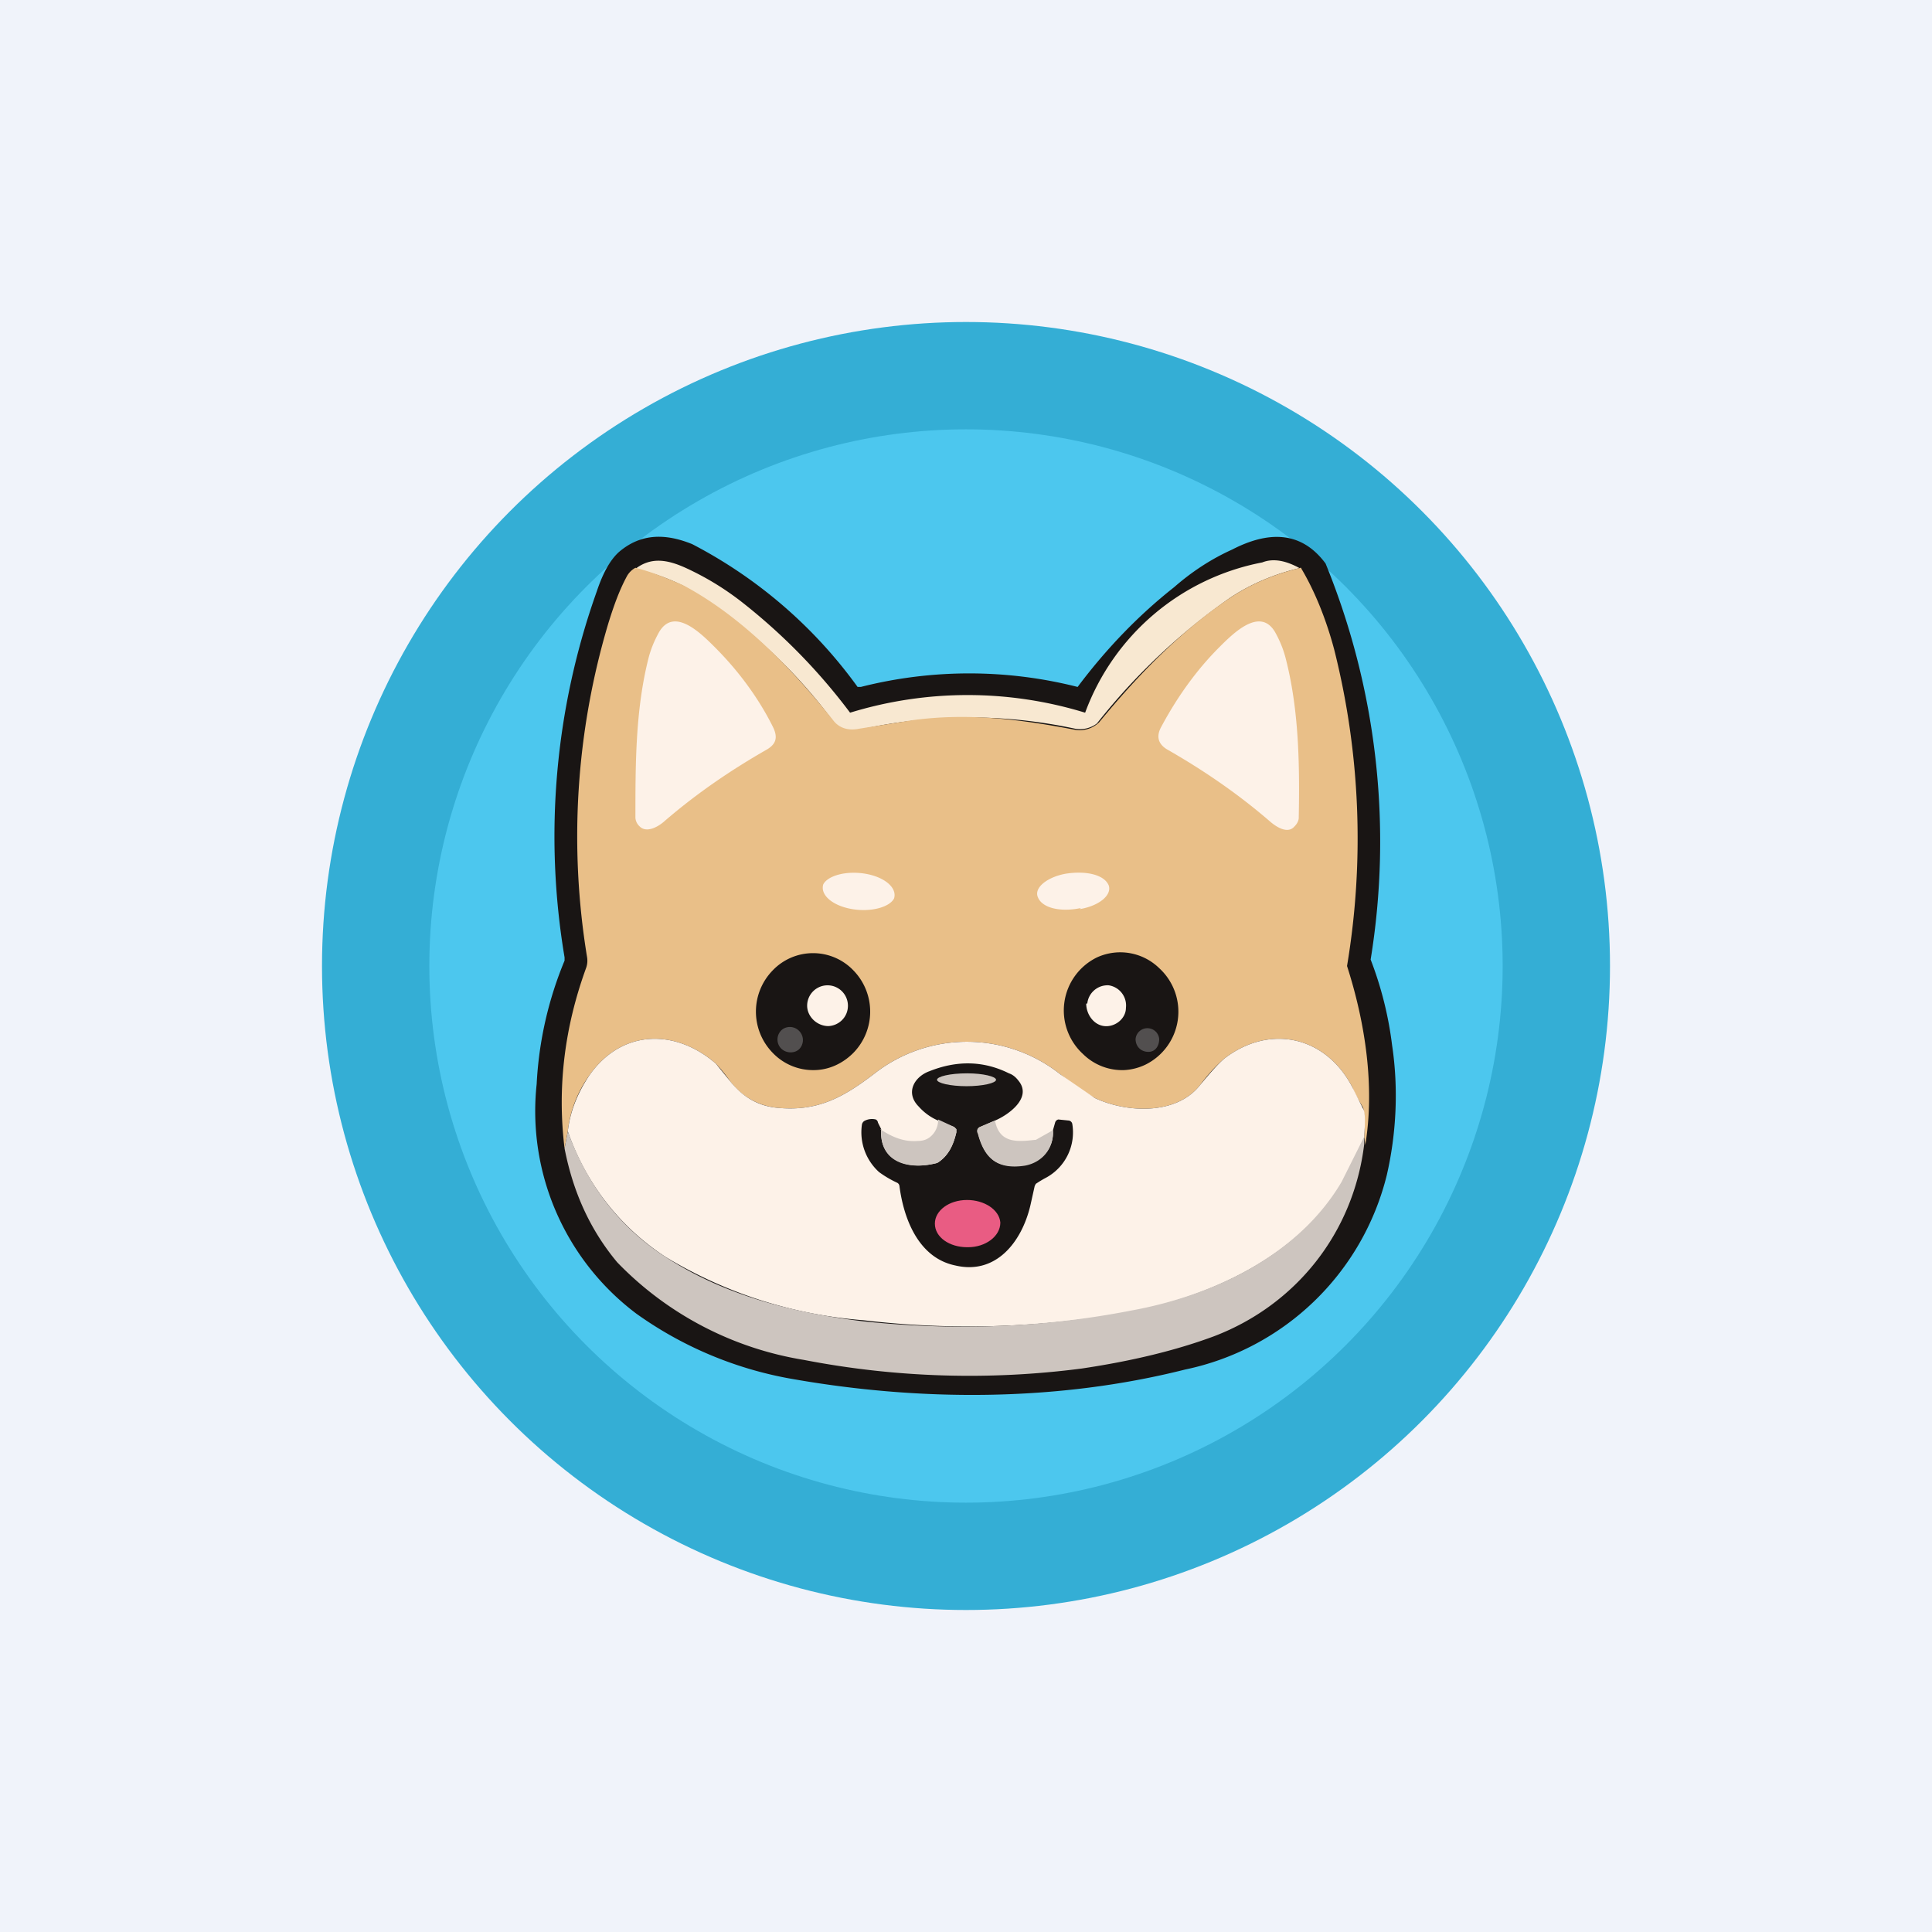
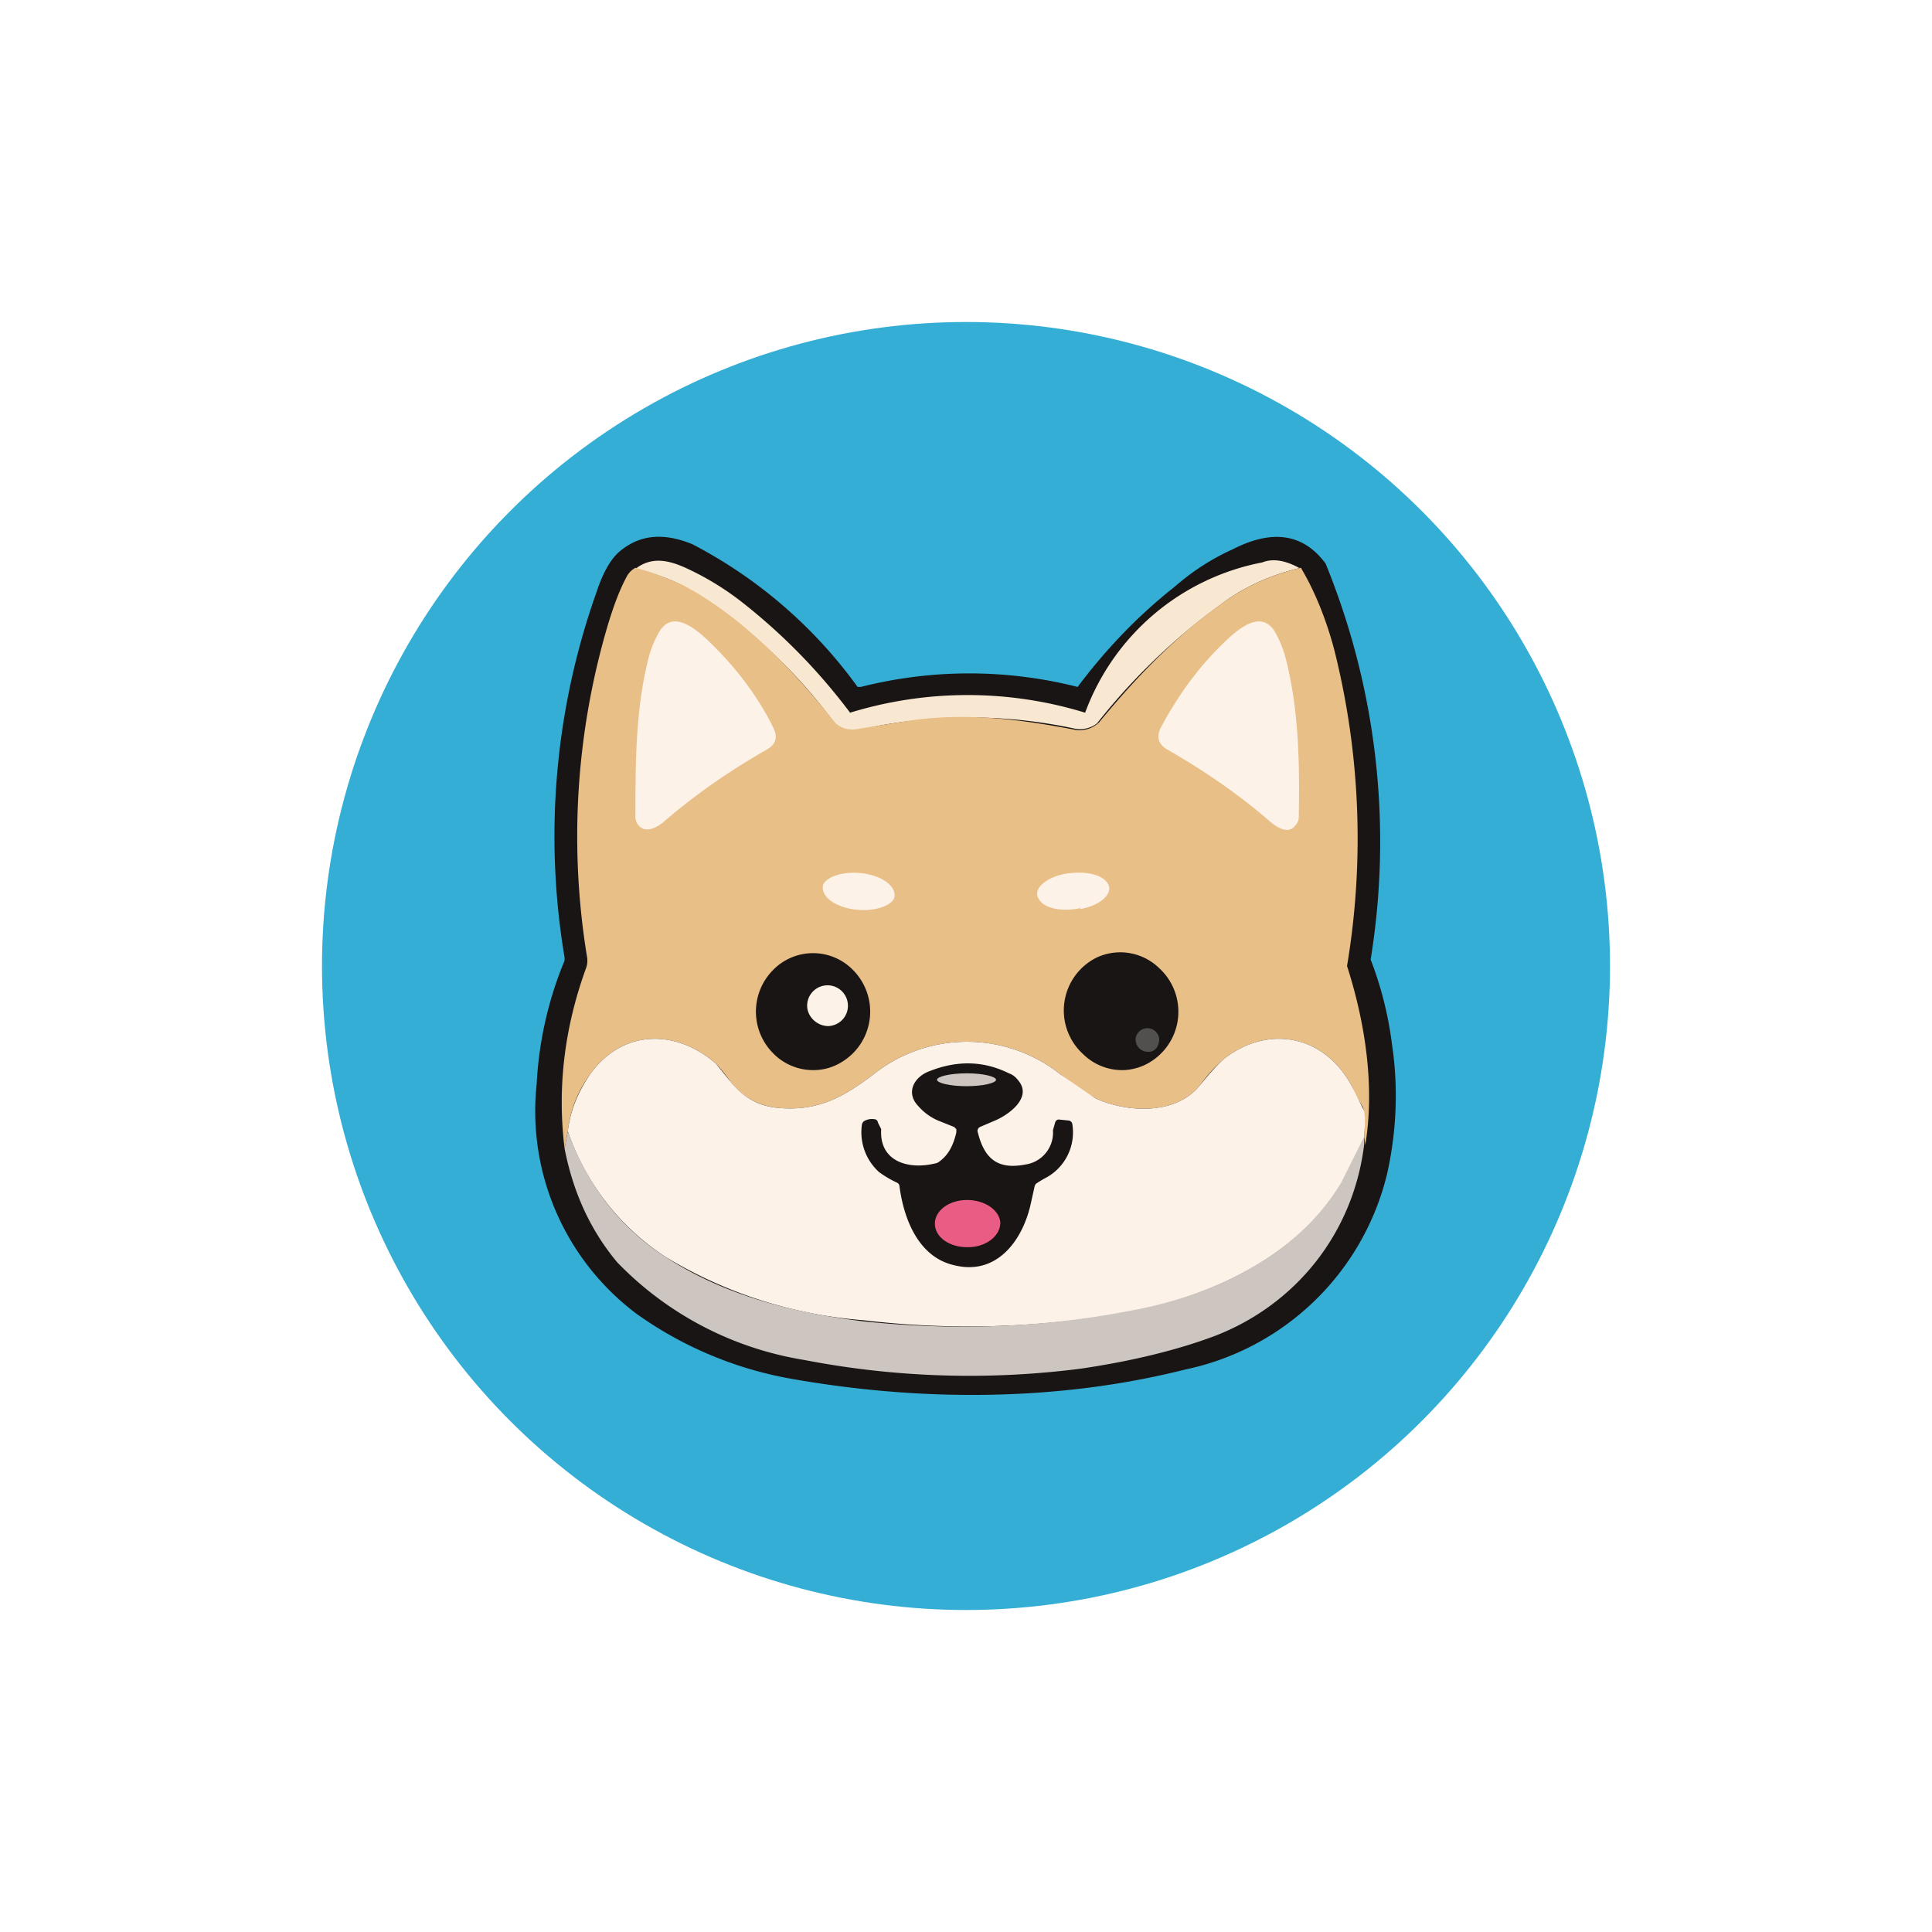
<svg xmlns="http://www.w3.org/2000/svg" width="18" height="18" viewBox="0 0 18 18">
-   <path fill="#F0F3FA" d="M0 0h18v18H0z" />
  <circle cx="9" cy="9" r="6" fill="#34AED5" />
-   <circle cx="9" cy="9" r="5" fill="#4CC7EE" />
  <path d="M10.04 6.4c.27-.36.57-.67.9-.93.16-.14.34-.26.54-.35.33-.17.64-.18.87.13a6.85 6.85 0 0 1 .42 3.69 3.34 3.34 0 0 1 .2.8c.06.4.04.82-.05 1.21a2.45 2.45 0 0 1-1.88 1.81c-1.19.3-2.48.3-3.7.08a3.54 3.54 0 0 1-1.41-.6A2.36 2.36 0 0 1 5 10.1a3.45 3.45 0 0 1 .26-1.15v-.03a6.8 6.8 0 0 1 .3-3.41c.06-.18.13-.3.21-.37.19-.16.41-.18.68-.07A4.4 4.4 0 0 1 7.99 6.4h.03a4.11 4.11 0 0 1 2.02 0Z" fill="#191514" />
  <path d="M12.12 5.29c-.26.06-.48.16-.66.28a5.83 5.83 0 0 0-1.24 1.17.26.26 0 0 1-.2.05A4.67 4.67 0 0 0 8 6.8c-.1.02-.18 0-.23-.07a4.75 4.75 0 0 0-1.4-1.27 1.91 1.91 0 0 0-.45-.16c.18-.14.37-.06.55.03.16.08.3.17.43.27a5.5 5.5 0 0 1 1.02 1.04 3.73 3.73 0 0 1 2.19 0 2.2 2.2 0 0 1 1.65-1.4c.1-.04.22-.02.36.06Z" fill="#F8E8D1" />
  <path d="m12.72 10.66-.01-.07c.01-.14 0-.23-.01-.27-.04-.07-.08-.13-.1-.19-.25-.48-.77-.59-1.19-.27-.06.05-.14.13-.23.25-.22.28-.68.26-.98.12-.07-.04-.18-.11-.32-.22A1.4 1.4 0 0 0 8.15 10c-.3.23-.54.36-.92.32a.62.62 0 0 1-.43-.25 1.47 1.47 0 0 0-.13-.16c-.38-.33-.88-.32-1.18.11a1.1 1.1 0 0 0-.2.52l-.03.16c-.07-.57 0-1.13.2-1.68a.2.2 0 0 0 .01-.1 6.94 6.94 0 0 1 .2-3.12c.05-.16.1-.3.17-.43a.2.2 0 0 1 .08-.08c.16.04.3.1.44.16.55.29 1.03.79 1.41 1.27.05.06.13.09.23.07l.5-.08c.52-.07 1-.01 1.52.09a.26.26 0 0 0 .22-.07c.37-.45.76-.85 1.22-1.16.18-.12.4-.22.66-.28.12.2.23.46.31.76A7.2 7.2 0 0 1 12.55 9c.17.53.26 1.12.17 1.67Z" fill="#E9BF88" />
  <path d="m12.71 10.6-.2.42c-.41.67-1.2 1.05-1.97 1.2-.82.15-1.65.18-2.5.08a4.17 4.17 0 0 1-1.84-.59 2.28 2.28 0 0 1-.91-1.17c.02-.17.08-.34.2-.52.3-.43.8-.44 1.18-.11l.13.16c.11.14.25.23.43.25.38.04.62-.09.92-.32a1.4 1.4 0 0 1 1.73.01l.32.22c.3.14.76.16.98-.12.1-.12.17-.2.23-.25.42-.32.94-.21 1.19.27l.1.2c.02.03.02.12.01.26Z" fill="#FDF2E8" />
  <path d="M12.71 10.6v.06c-.1.83-.64 1.5-1.4 1.79-.35.13-.76.23-1.23.3a8.1 8.1 0 0 1-2.59-.08 3.11 3.11 0 0 1-1.74-.91c-.25-.3-.41-.65-.49-1.06l.03-.16c.18.5.49.9.91 1.17.55.36 1.19.52 1.84.6.85.09 1.68.06 2.5-.1.77-.14 1.56-.52 1.96-1.2l.21-.42Z" fill="#CDC5BF" />
  <path d="M5.96 7.7a.12.12 0 0 1-.04-.08c0-.5 0-1 .12-1.48.02-.08.05-.16.1-.25.14-.24.39.01.52.14.21.21.4.46.54.74.05.1.03.16-.05.21-.35.2-.67.42-.97.68-.06.05-.16.1-.22.04ZM12.06 7.7c-.06.07-.16.01-.22-.04-.3-.26-.62-.48-.97-.68-.08-.05-.1-.12-.05-.21.15-.28.33-.53.54-.74.13-.13.38-.38.52-.14.05.09.08.17.1.25.12.47.13.97.12 1.48 0 .02-.01.05-.04.08ZM7.94 8.47c.18.03.35-.02.39-.1.03-.1-.09-.2-.27-.23-.18-.03-.35.02-.39.1-.03.1.09.2.27.23ZM10.06 8.47c.18-.03.3-.13.27-.22-.04-.1-.21-.14-.4-.11-.17.03-.3.13-.26.22.04.1.21.14.4.1Z" fill="#FDF2E8" />
  <path d="M7.58 9.97a.52.52 0 0 1-.38-.16.55.55 0 0 1 0-.77.52.52 0 0 1 .75 0 .55.55 0 0 1 0 .77c-.1.1-.23.16-.37.16ZM10.47 9.97a.52.52 0 0 1-.38-.15.55.55 0 0 1 .13-.9.52.52 0 0 1 .58.1.55.55 0 0 1-.13.9.52.52 0 0 1-.2.05ZM9.27 10.44l-.14.06a.04.04 0 0 0-.02.05c.06.24.18.35.44.3a.3.3 0 0 0 .26-.32l.02-.07a.04.04 0 0 1 .03-.03l.1.01a.04.04 0 0 1 .03.03.48.48 0 0 1-.24.5 1.02 1.02 0 0 0-.1.06l-.01.02-.04.18c-.08.34-.32.65-.7.56-.34-.07-.48-.43-.52-.74a.04.04 0 0 0-.02-.03.98.98 0 0 1-.17-.1.5.5 0 0 1-.16-.44.05.05 0 0 1 .03-.04.15.15 0 0 1 .1-.01.04.04 0 0 1 .02.03l.03.06c-.02.3.25.38.5.32a.1.1 0 0 0 .03-.01c.09-.06.14-.15.17-.28v-.03l-.02-.02-.15-.06a.51.51 0 0 1-.18-.13c-.13-.13-.04-.28.1-.33.25-.1.5-.1.74.02.03.01.06.03.09.07.13.16-.1.32-.22.37Z" fill="#191514" />
-   <path d="M8.2 10.52c.12.08.23.12.35.11.06 0 .1-.02.13-.05a.2.2 0 0 0 .06-.15l.15.07.02.02v.03c-.03.13-.08.22-.17.28a.1.1 0 0 1-.03.01c-.25.06-.52-.01-.5-.32ZM9.27 10.44c.04.21.2.2.37.18h.01l.16-.09c.01.17-.1.3-.26.33-.26.04-.38-.07-.44-.3a.04.04 0 0 1 .02-.06l.14-.06Z" fill="#CDC5BF" />
  <path d="M7.71 9.56c.1 0 .19-.08.19-.19a.19.19 0 1 0-.38 0c0 .1.09.19.2.19Z" fill="#FDF2E8" />
-   <path d="M7.27 9.76c.04.05.12.06.17.02a.12.12 0 0 0 .01-.17.12.12 0 0 0-.16-.02.12.12 0 0 0-.02.17Z" fill="#524F4F" />
-   <path d="M10.12 9.35c0 .1.07.2.17.21.1.01.2-.07.2-.17a.19.19 0 0 0-.16-.21.19.19 0 0 0-.2.17Z" fill="#FDF2E8" />
  <path d="M10.7 9.8c.06 0 .1-.05.1-.12a.11.11 0 0 0-.1-.1.11.11 0 0 0-.12.1c0 .07.05.12.12.12Z" fill="#524F4F" />
  <path d="M9 10.12c.16 0 .28-.03.28-.06S9.16 10 9.01 10c-.16 0-.28.03-.28.06s.12.06.28.06Z" fill="#CDC5BF" />
  <path d="M9.02 11.62c.16 0 .3-.1.3-.23-.01-.12-.15-.21-.31-.21-.17 0-.3.1-.3.22 0 .13.14.22.3.22Z" fill="#E95C83" />
</svg>